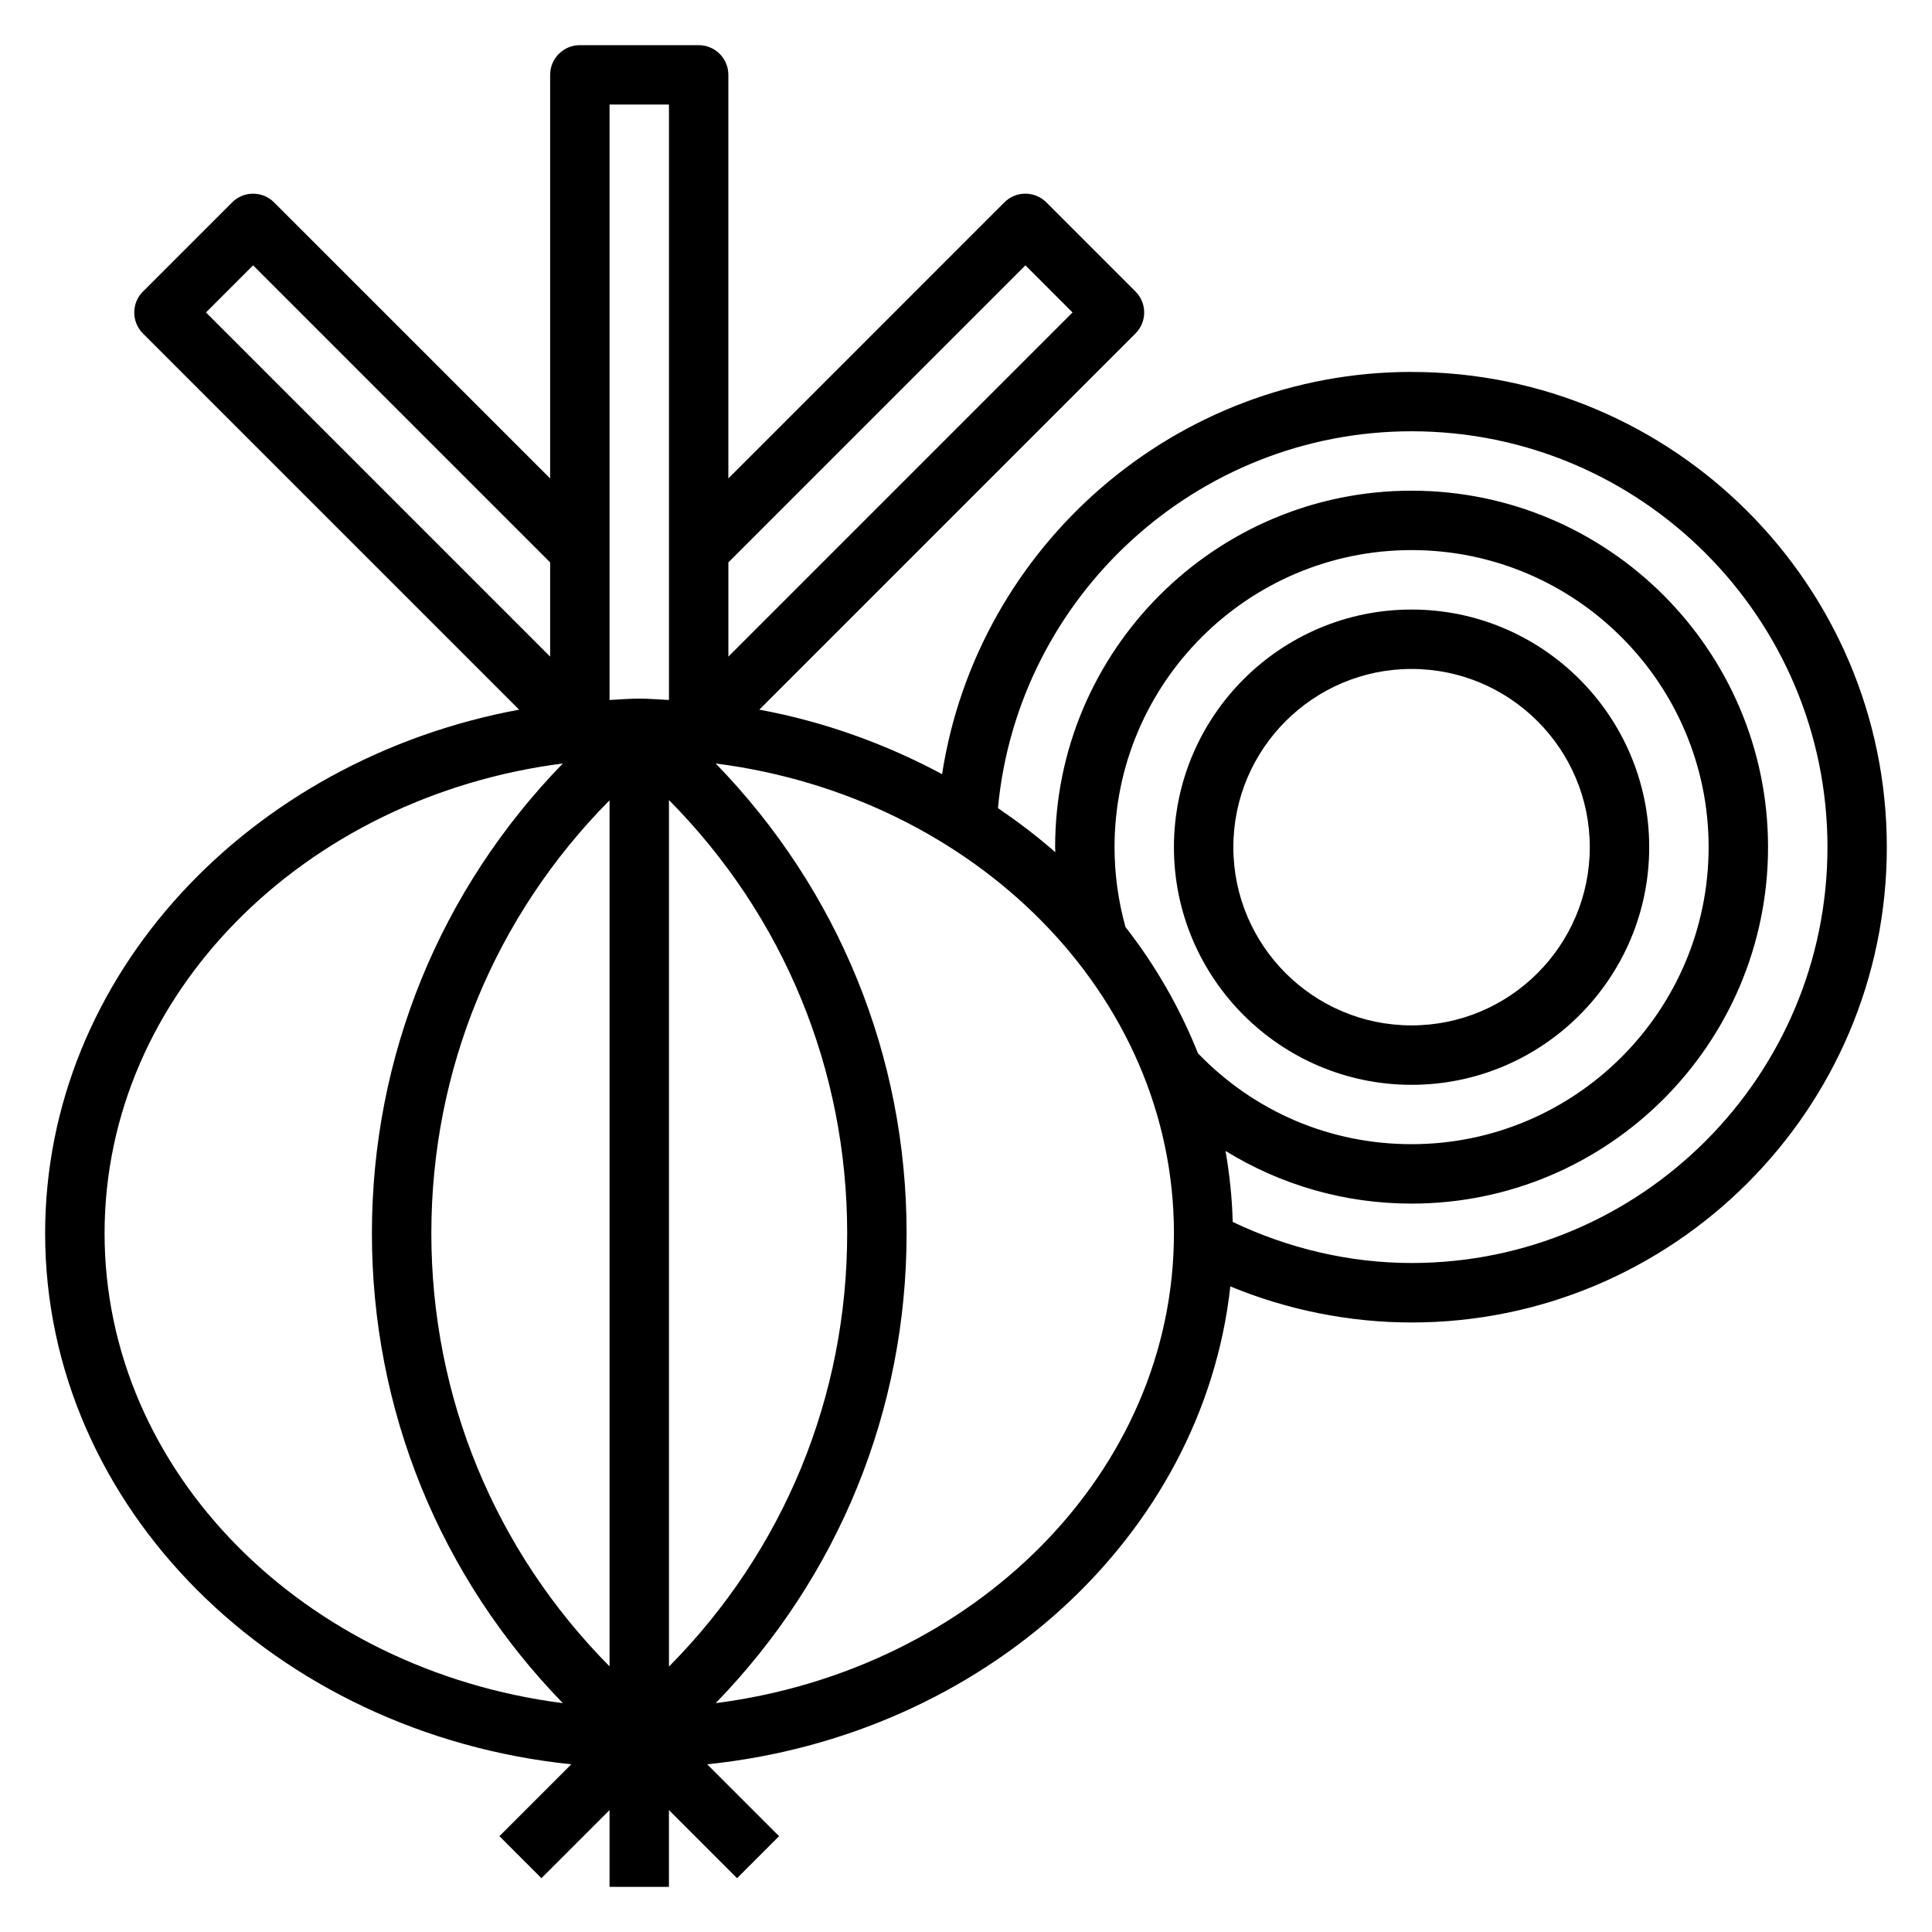
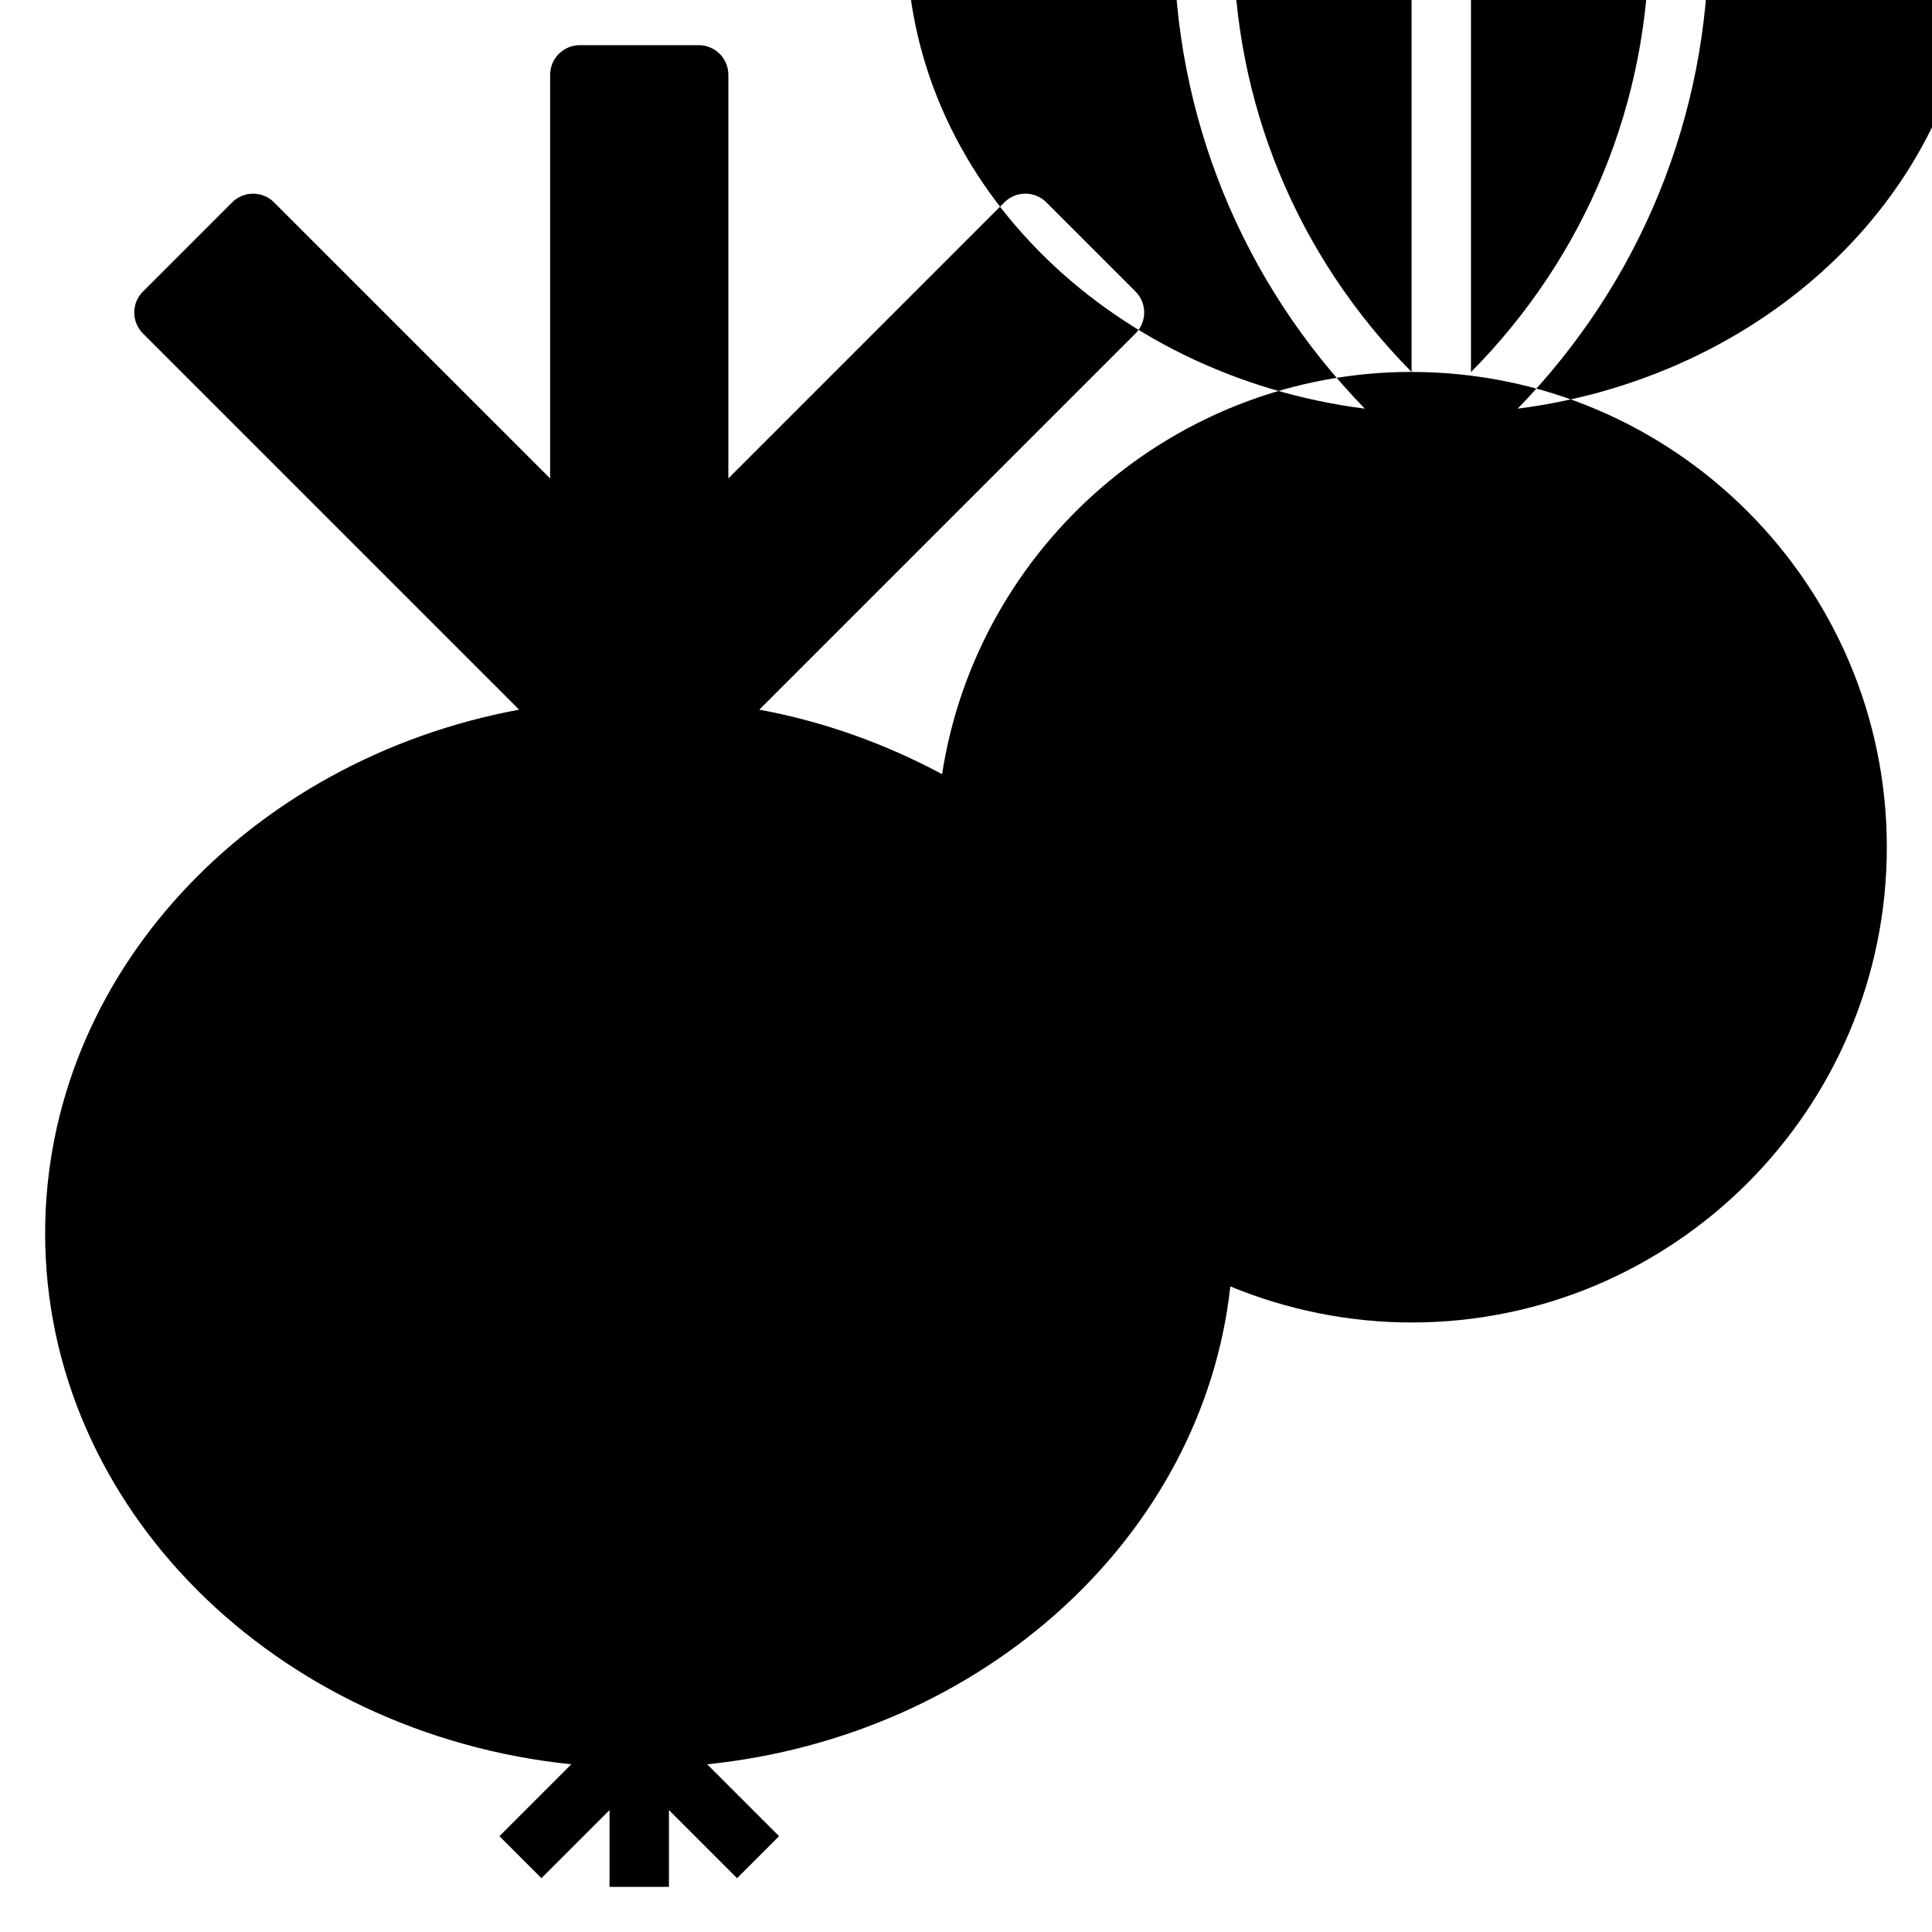
<svg xmlns="http://www.w3.org/2000/svg" fill="#000000" width="800px" height="800px" version="1.1" viewBox="144 144 512 512">
  <g>
-     <path d="m518.08 242.56c-62.41 0-115.04 46.012-124.42 106.6-14.793-7.934-31.039-13.871-48.43-17.098l99.684-99.684c3.078-3.078 3.078-8.055 0-11.133l-23.617-23.617c-3.078-3.078-8.055-3.078-11.133 0l-73.141 73.16v-106.95c0-4.344-3.519-7.871-7.871-7.871h-31.488c-4.352 0-7.871 3.527-7.871 7.871v106.95l-73.156-73.152c-3.078-3.078-8.055-3.078-11.133 0l-23.617 23.617c-3.078 3.078-3.078 8.055 0 11.133l99.684 99.68c-71.602 13.289-125.61 70.465-125.61 138.79 0 72.645 61.078 132.62 139.44 140.7l-19.051 19.051 11.133 11.133 18.051-18.051v20.355h15.742v-20.355l18.051 18.051 11.133-11.133-19.051-19.051c73.234-7.551 131.36-60.434 138.64-126.64 15.156 6.242 31.527 9.555 48.027 9.555 69.445 0 125.95-56.504 125.95-125.95 0-69.445-56.504-125.95-125.95-125.95zm-212.54 343.05c-30.441-30.75-47.23-71.453-47.23-114.77s16.793-84.012 47.23-114.76zm15.742-229.58c30.465 30.75 47.23 71.492 47.23 114.81 0 43.32-16.766 84.066-47.23 114.82zm94.465-141.71 12.484 12.484-91.203 91.207v-24.969zm-94.465-42.617v157.8c-2.621-0.117-5.211-0.363-7.871-0.363s-5.25 0.242-7.871 0.363v-157.8zm-110.21 42.617 78.719 78.719v24.969l-91.203-91.203zm-39.359 256.52c0-63.324 52.898-115.73 121.44-124.51-32.59 33.559-50.594 77.625-50.594 124.51 0 46.887 18.004 90.945 50.594 124.51-68.543-8.785-121.44-61.191-121.44-124.51zm161.95 124.51c32.59-33.566 50.594-77.625 50.594-124.51 0-46.887-18.004-90.953-50.594-124.51 68.543 8.777 121.44 61.188 121.44 124.51 0 63.32-52.898 115.73-121.44 124.51zm105.7-226.85c0-43.406 35.312-78.719 78.719-78.719s78.719 35.312 78.719 78.719-35.312 78.719-78.719 78.719c-21.57 0-41.621-8.566-56.602-24.066-4.777-11.988-11.227-23.246-19.223-33.496-1.902-6.863-2.894-13.969-2.894-21.156zm78.719 110.21c-16.445 0-32.684-3.863-47.406-10.887-0.148-6.391-0.836-12.648-1.898-18.812 14.676 9.035 31.539 13.957 49.305 13.957 52.09 0 94.465-42.375 94.465-94.465 0-52.09-42.375-94.465-94.465-94.465s-94.465 42.375-94.465 94.465c0 0.449 0.039 0.906 0.047 1.355-4.762-4.211-9.879-8.062-15.199-11.707 5.258-56.223 52.773-99.859 109.62-99.859 60.773 0 110.21 49.438 110.21 110.21 0.004 60.773-49.434 110.21-110.21 110.21z" />
-     <path d="m518.08 431.49c34.723 0 62.977-28.254 62.977-62.977 0-34.723-28.254-62.977-62.977-62.977s-62.977 28.254-62.977 62.977c0 34.723 28.254 62.977 62.977 62.977zm0-110.21c26.047 0 47.23 21.184 47.23 47.23 0 26.047-21.184 47.23-47.23 47.23s-47.23-21.184-47.23-47.23c0-26.047 21.184-47.23 47.23-47.23z" />
+     <path d="m518.08 242.56c-62.41 0-115.04 46.012-124.42 106.6-14.793-7.934-31.039-13.871-48.43-17.098l99.684-99.684c3.078-3.078 3.078-8.055 0-11.133l-23.617-23.617c-3.078-3.078-8.055-3.078-11.133 0l-73.141 73.16v-106.95c0-4.344-3.519-7.871-7.871-7.871h-31.488c-4.352 0-7.871 3.527-7.871 7.871v106.95l-73.156-73.152c-3.078-3.078-8.055-3.078-11.133 0l-23.617 23.617c-3.078 3.078-3.078 8.055 0 11.133l99.684 99.68c-71.602 13.289-125.61 70.465-125.61 138.79 0 72.645 61.078 132.62 139.44 140.7l-19.051 19.051 11.133 11.133 18.051-18.051v20.355h15.742v-20.355l18.051 18.051 11.133-11.133-19.051-19.051c73.234-7.551 131.36-60.434 138.64-126.64 15.156 6.242 31.527 9.555 48.027 9.555 69.445 0 125.95-56.504 125.95-125.95 0-69.445-56.504-125.95-125.95-125.95zc-30.441-30.75-47.23-71.453-47.23-114.77s16.793-84.012 47.23-114.76zm15.742-229.58c30.465 30.75 47.23 71.492 47.23 114.81 0 43.32-16.766 84.066-47.23 114.82zm94.465-141.71 12.484 12.484-91.203 91.207v-24.969zm-94.465-42.617v157.8c-2.621-0.117-5.211-0.363-7.871-0.363s-5.25 0.242-7.871 0.363v-157.8zm-110.21 42.617 78.719 78.719v24.969l-91.203-91.203zm-39.359 256.52c0-63.324 52.898-115.73 121.44-124.51-32.59 33.559-50.594 77.625-50.594 124.51 0 46.887 18.004 90.945 50.594 124.51-68.543-8.785-121.44-61.191-121.44-124.51zm161.95 124.51c32.59-33.566 50.594-77.625 50.594-124.51 0-46.887-18.004-90.953-50.594-124.51 68.543 8.777 121.44 61.188 121.44 124.51 0 63.32-52.898 115.73-121.44 124.51zm105.7-226.85c0-43.406 35.312-78.719 78.719-78.719s78.719 35.312 78.719 78.719-35.312 78.719-78.719 78.719c-21.57 0-41.621-8.566-56.602-24.066-4.777-11.988-11.227-23.246-19.223-33.496-1.902-6.863-2.894-13.969-2.894-21.156zm78.719 110.21c-16.445 0-32.684-3.863-47.406-10.887-0.148-6.391-0.836-12.648-1.898-18.812 14.676 9.035 31.539 13.957 49.305 13.957 52.09 0 94.465-42.375 94.465-94.465 0-52.09-42.375-94.465-94.465-94.465s-94.465 42.375-94.465 94.465c0 0.449 0.039 0.906 0.047 1.355-4.762-4.211-9.879-8.062-15.199-11.707 5.258-56.223 52.773-99.859 109.62-99.859 60.773 0 110.21 49.438 110.21 110.21 0.004 60.773-49.434 110.21-110.21 110.21z" />
  </g>
</svg>